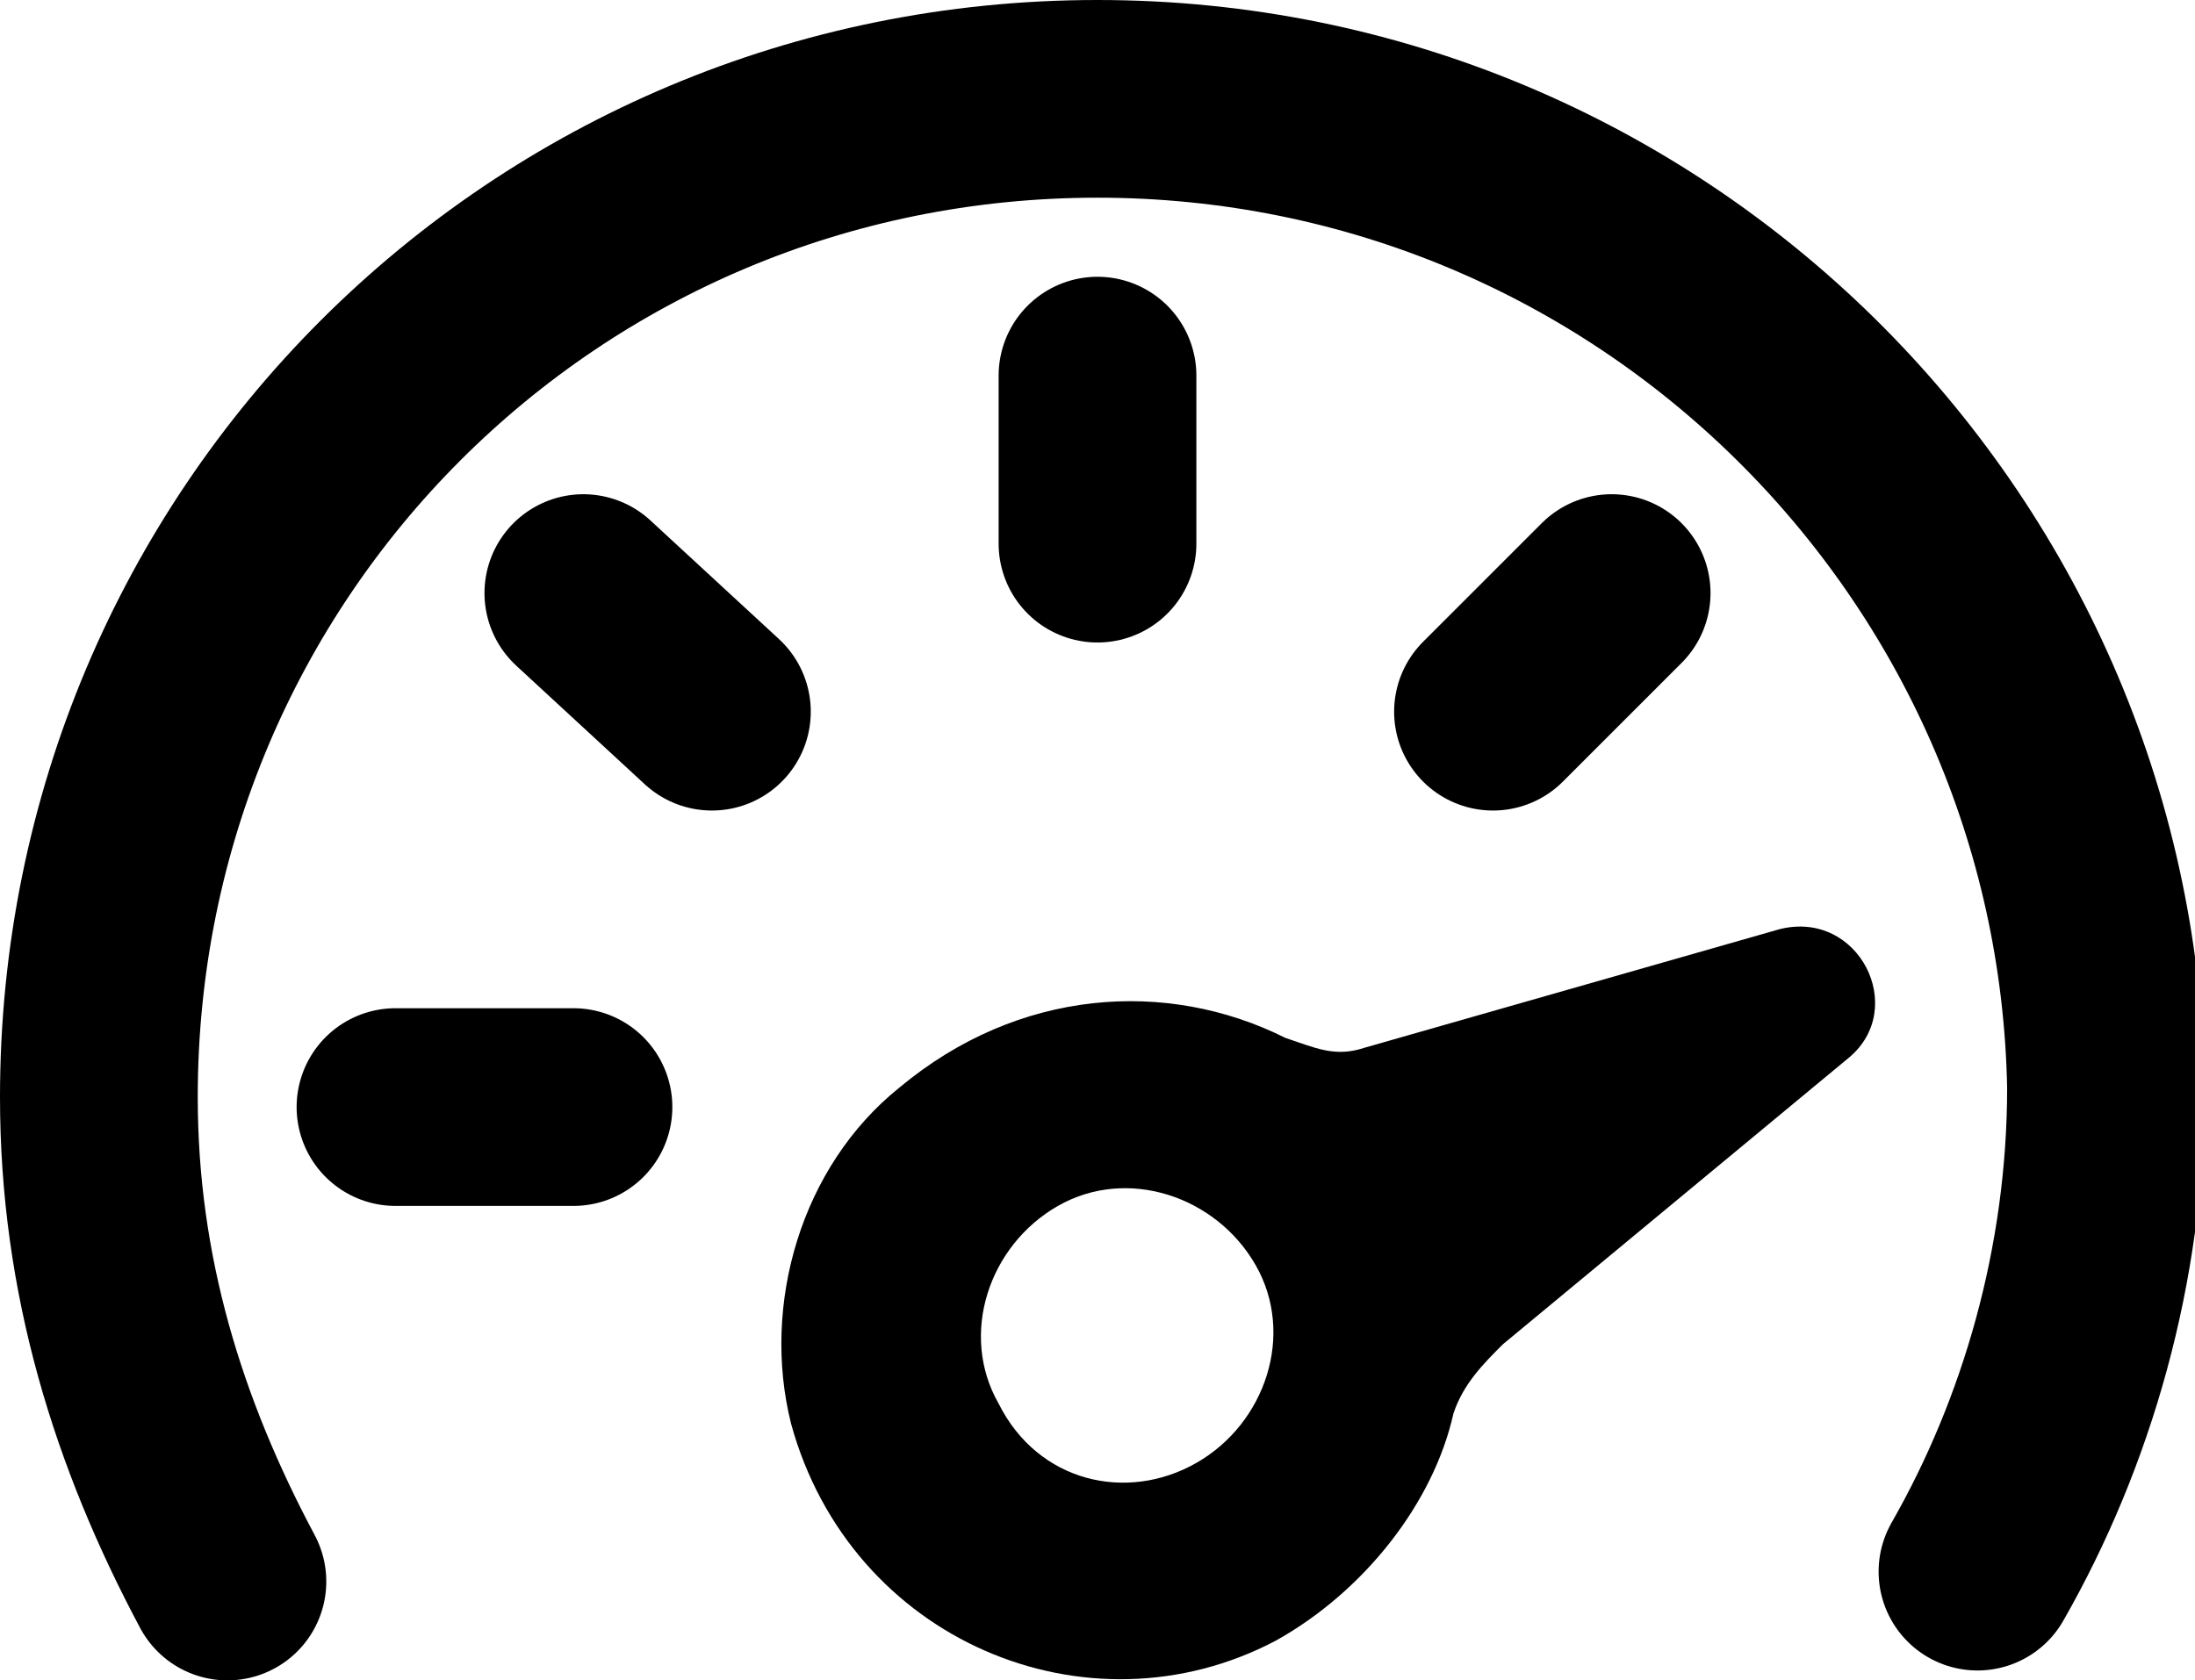
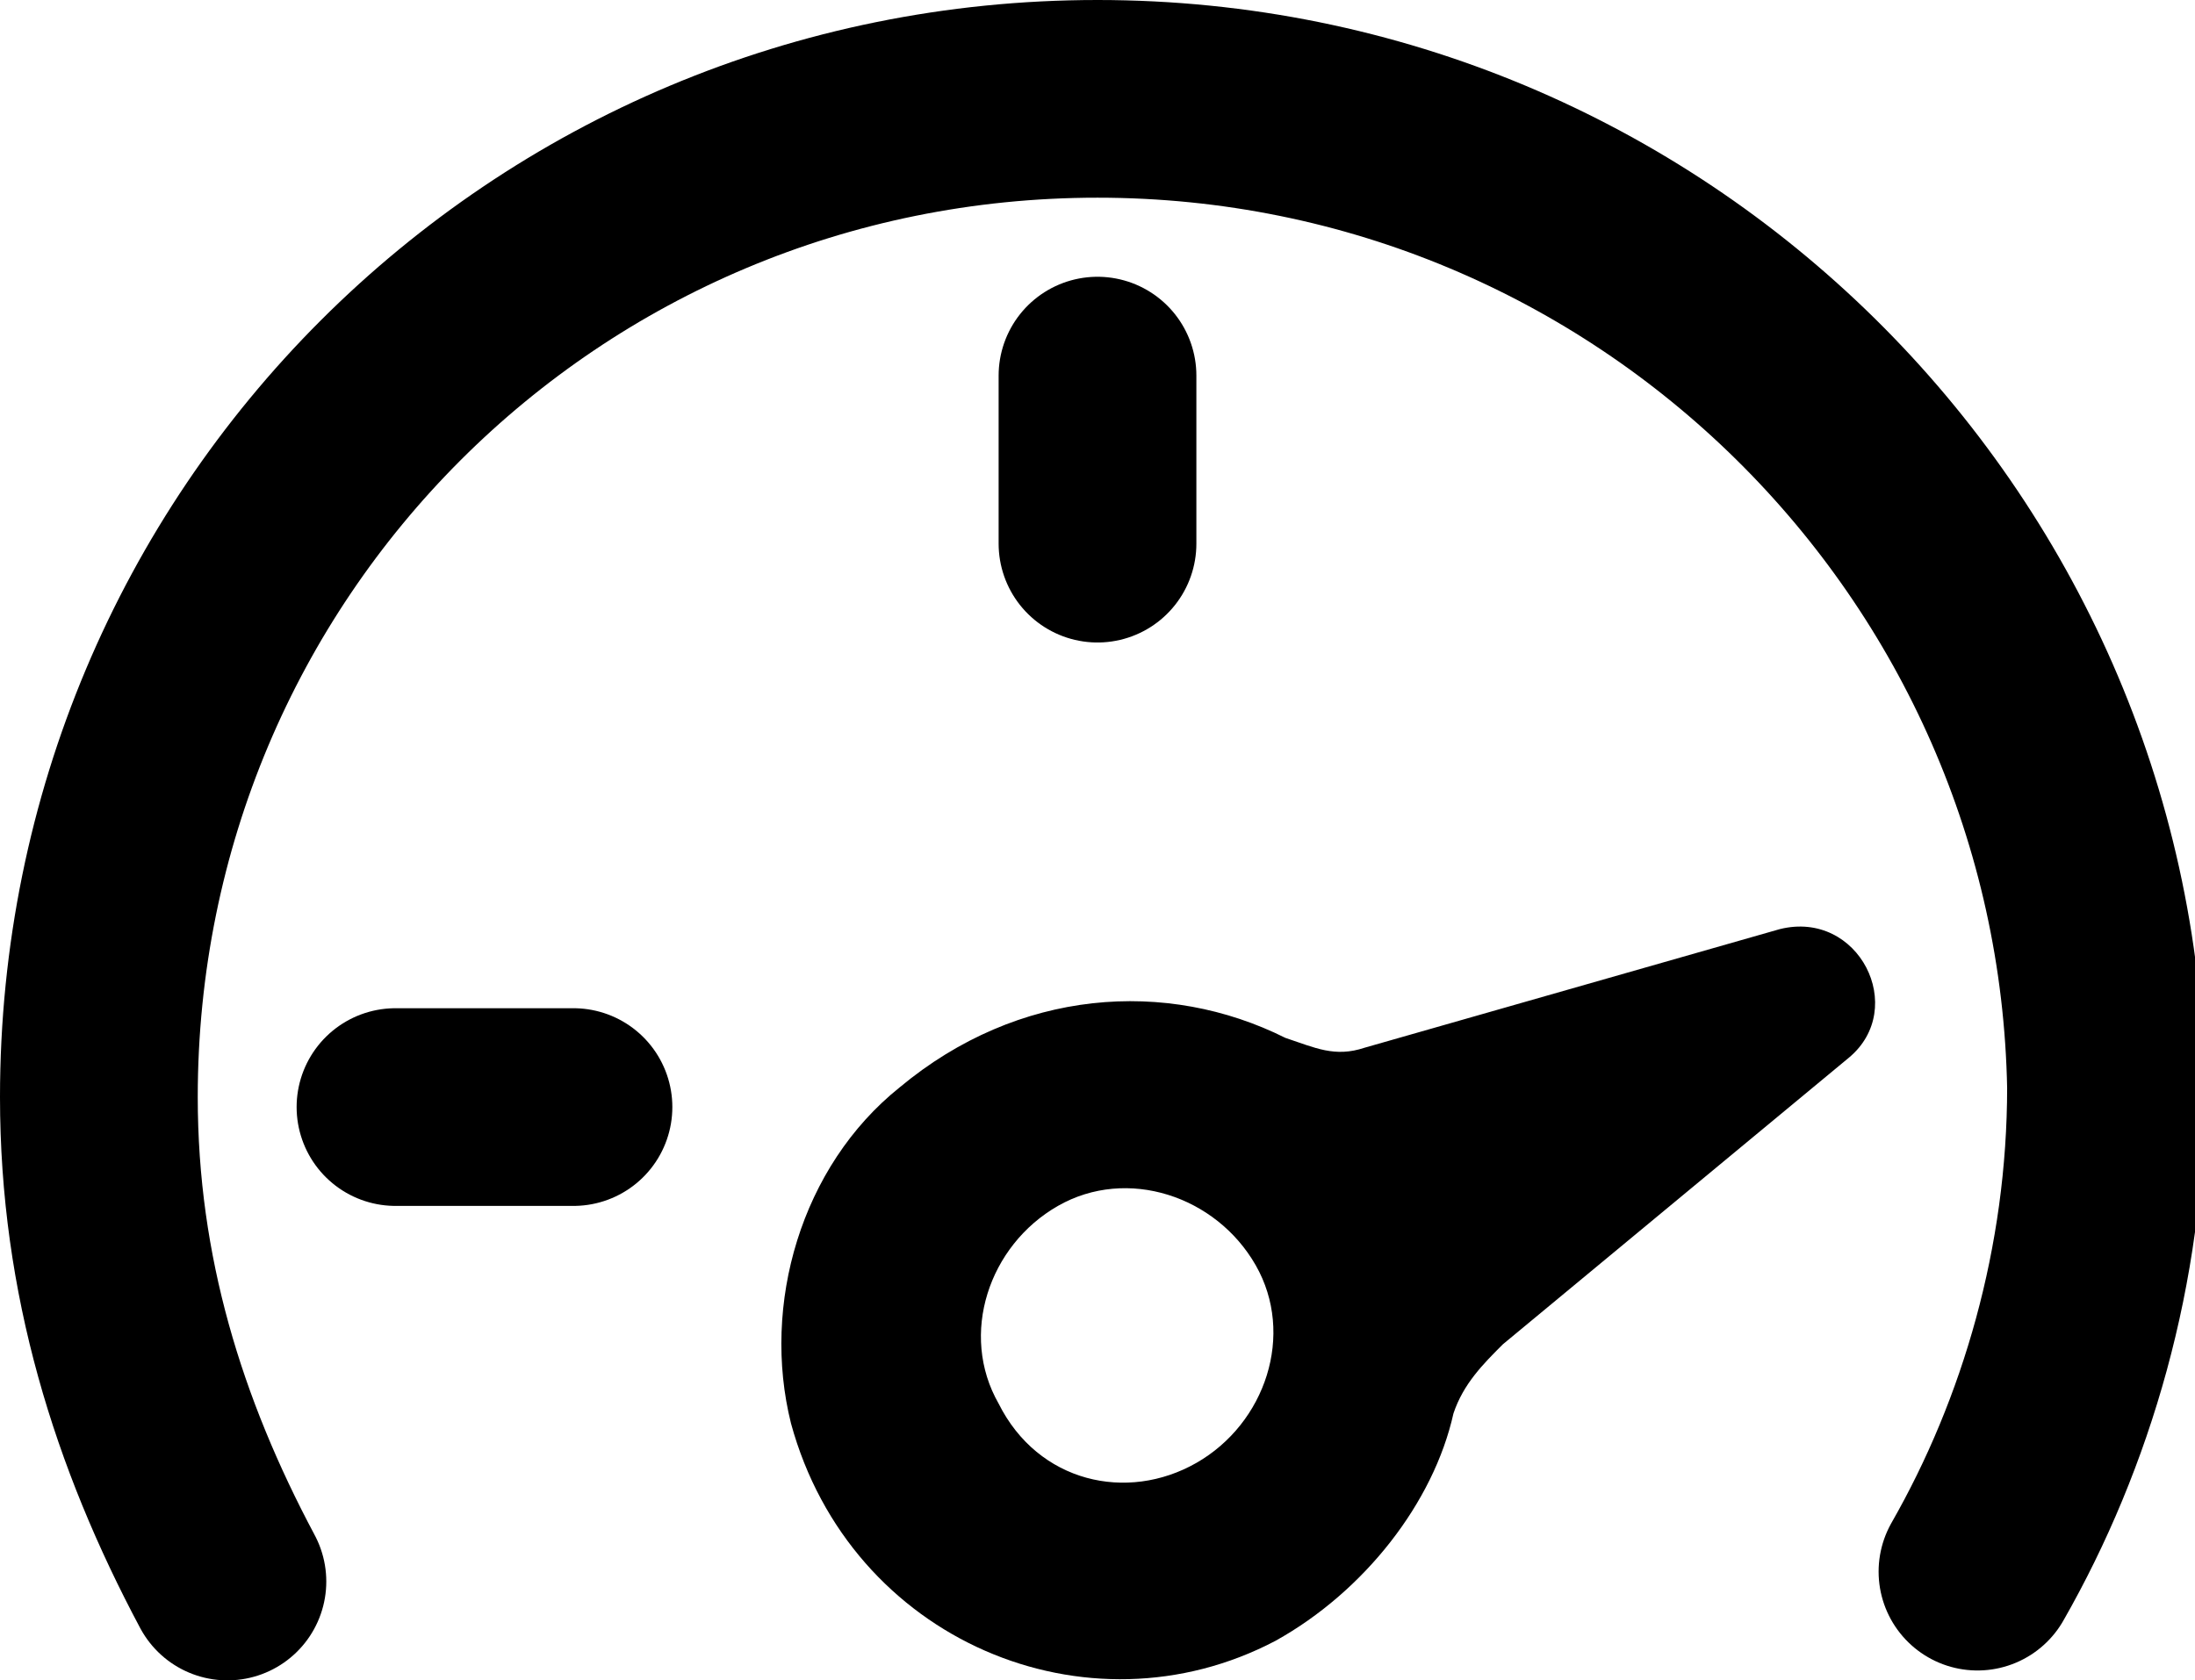
<svg xmlns="http://www.w3.org/2000/svg" xml:space="preserve" style="enable-background:new 0 0 22.2 17;" viewBox="0 0 22.2 17" y="0px" x="0px" id="Layer_1" version="1.1">
  <style type="text/css">
	.st0{fill:none;stroke:#000000;stroke-width:2;stroke-linecap:round;stroke-miterlimit:10;}
</style>
  <path d="M20,15.9c0.8-1.4,1.3-3.1,1.3-4.9C21.2,5.5,16.7,1,11.1,1S1,5.5,1,11.1c0,1.8,0.5,3.4,1.3,4.9" class="st0" />
  <line y2="5.5" x2="11.1" y1="3.8" x1="11.1" class="st0" />
-   <line y2="7.2" x2="7.2" y1="6" x1="5.9" class="st0" />
-   <line y2="7.2" x2="15.1" y1="6" x1="16.3" class="st0" />
  <line y2="11.2" x2="5.8" y1="11.2" x1="4" class="st0" />
  <path d="M15.2,13.6l3.5-2.9c0.6-0.5,0.1-1.5-0.7-1.3l-4.2,1.2c-0.3,0.1-0.5,0-0.8-0.1C11.8,9.9,10.3,10,9.1,11  c-1,0.8-1.4,2.2-1.1,3.4c0.6,2.2,3,3.2,4.9,2.2c0.9-0.5,1.6-1.4,1.8-2.3C14.8,14,15,13.8,15.2,13.6z M10.1,14.2  c-0.4-0.7-0.1-1.6,0.6-2c0.7-0.4,1.6-0.1,2,0.6c0.4,0.7,0.1,1.6-0.6,2C11.4,15.2,10.5,15,10.1,14.2z" />
</svg>